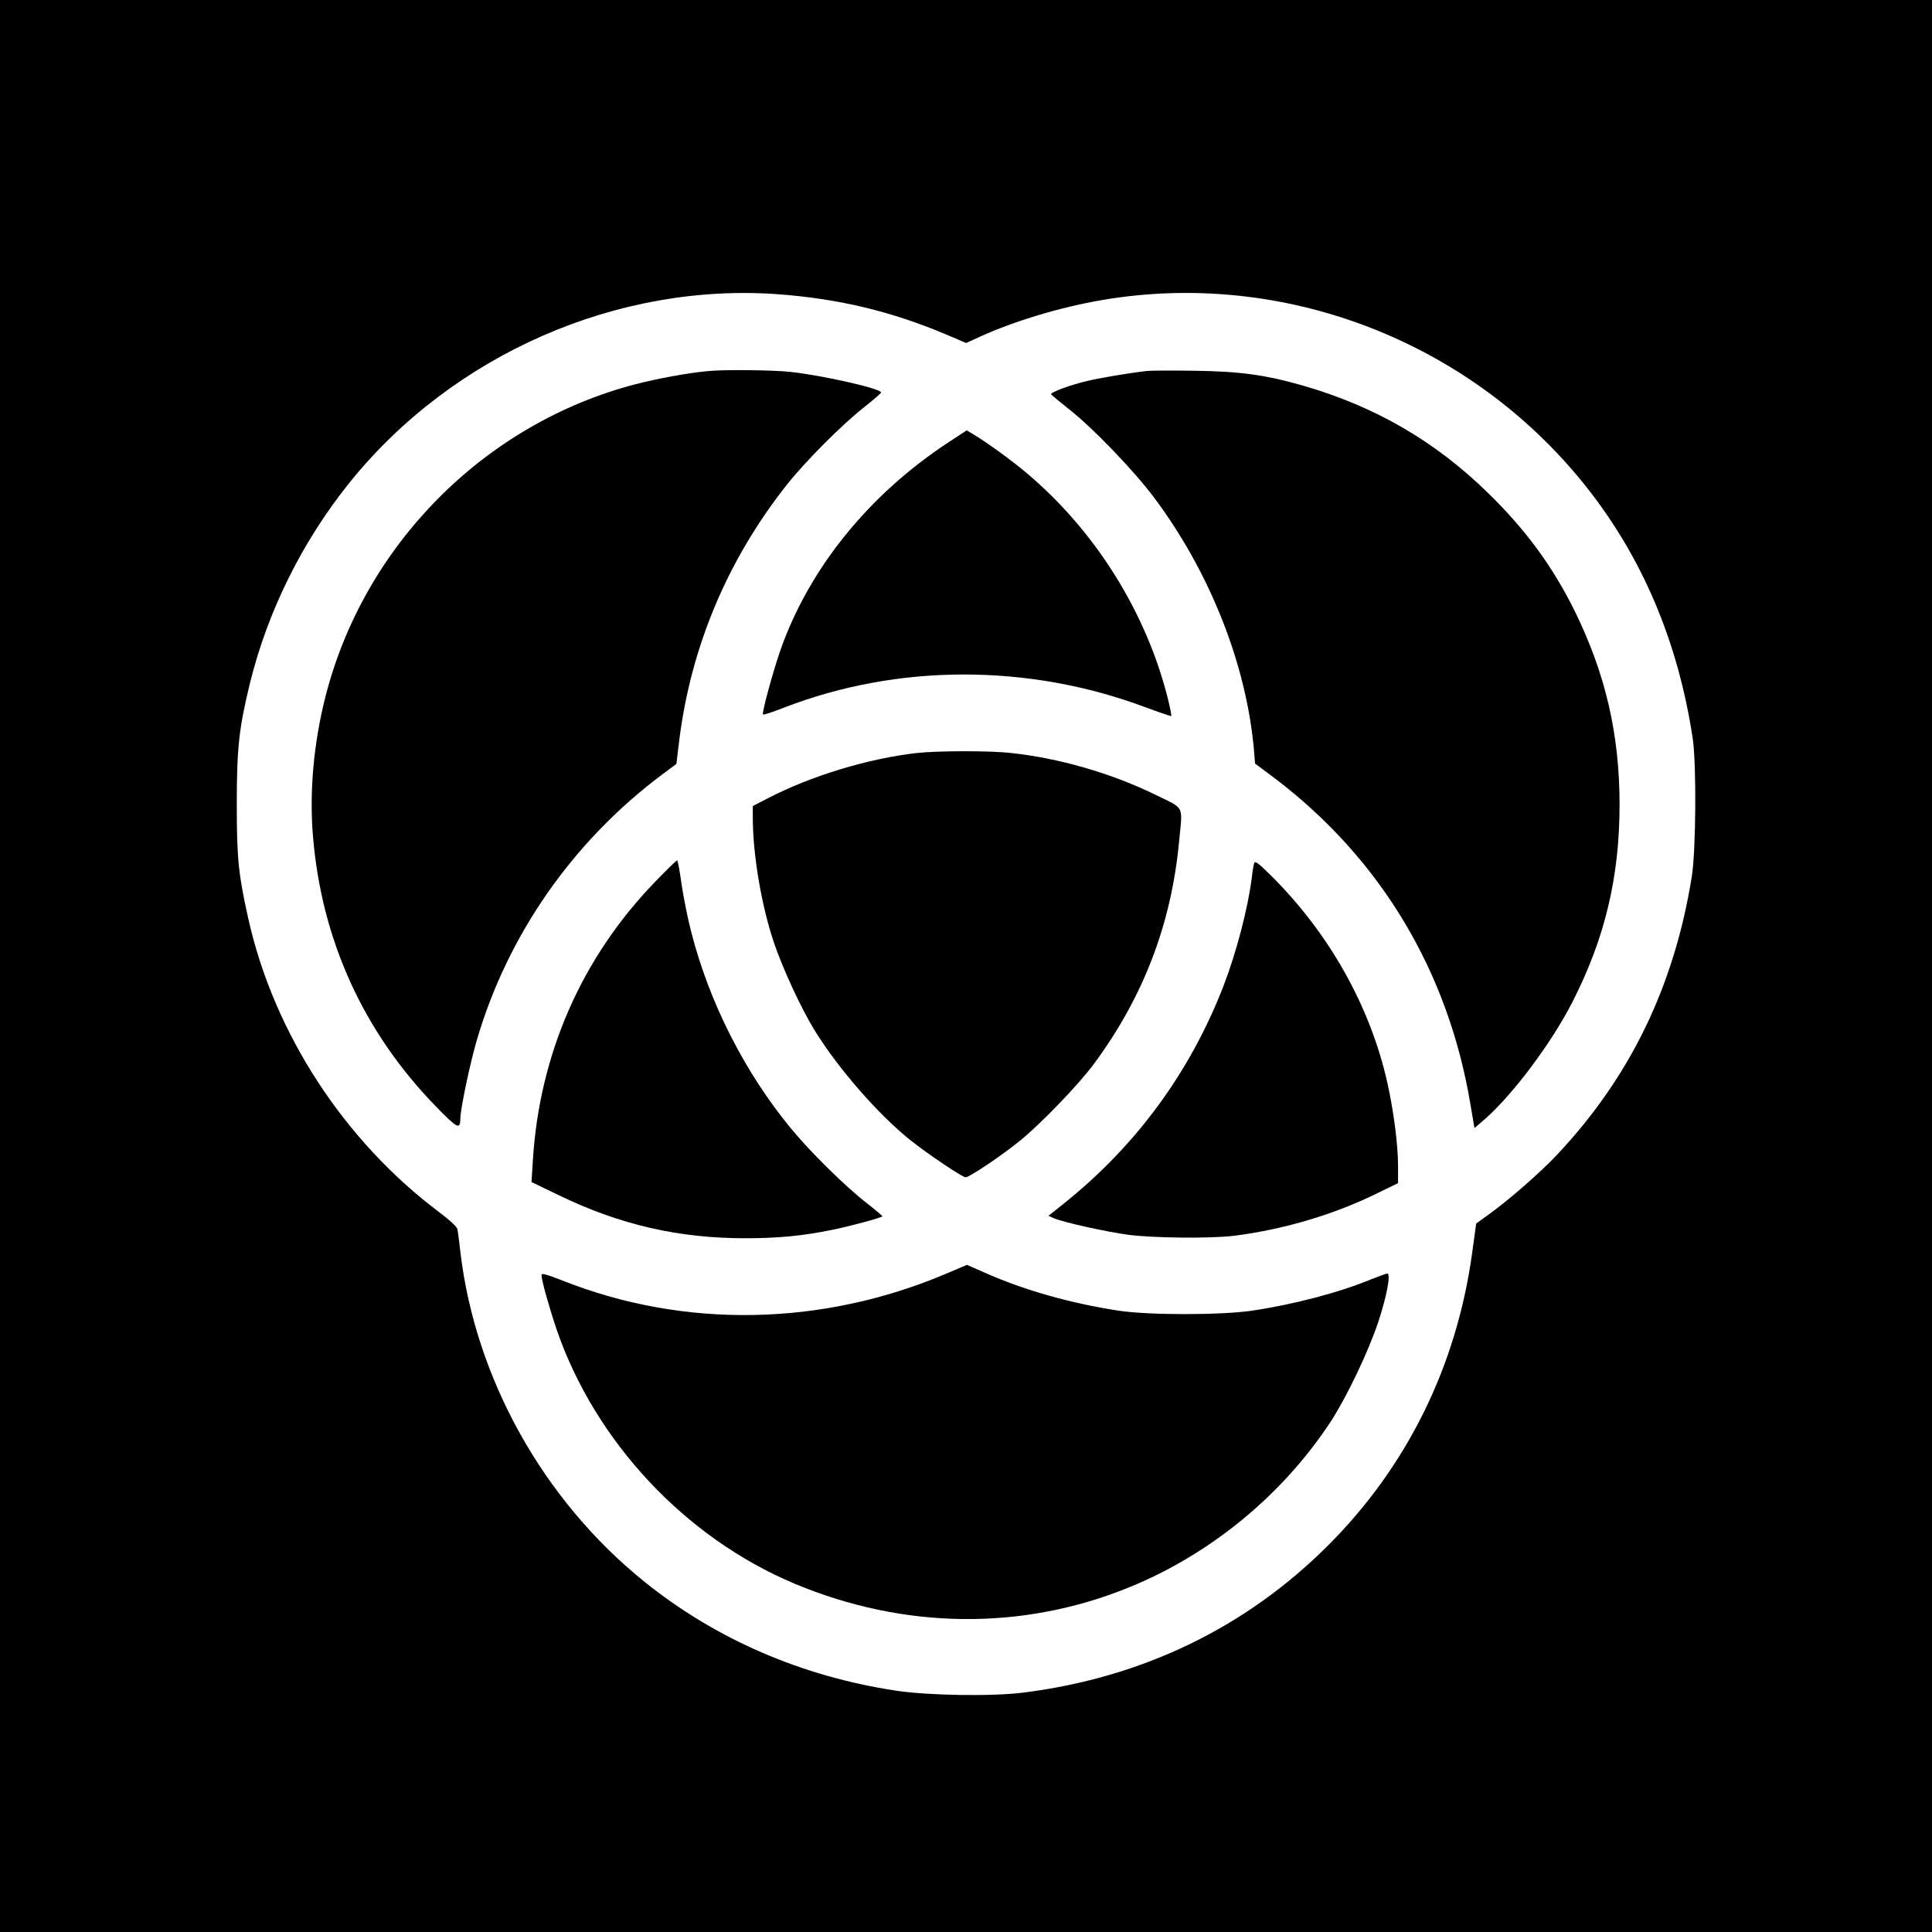
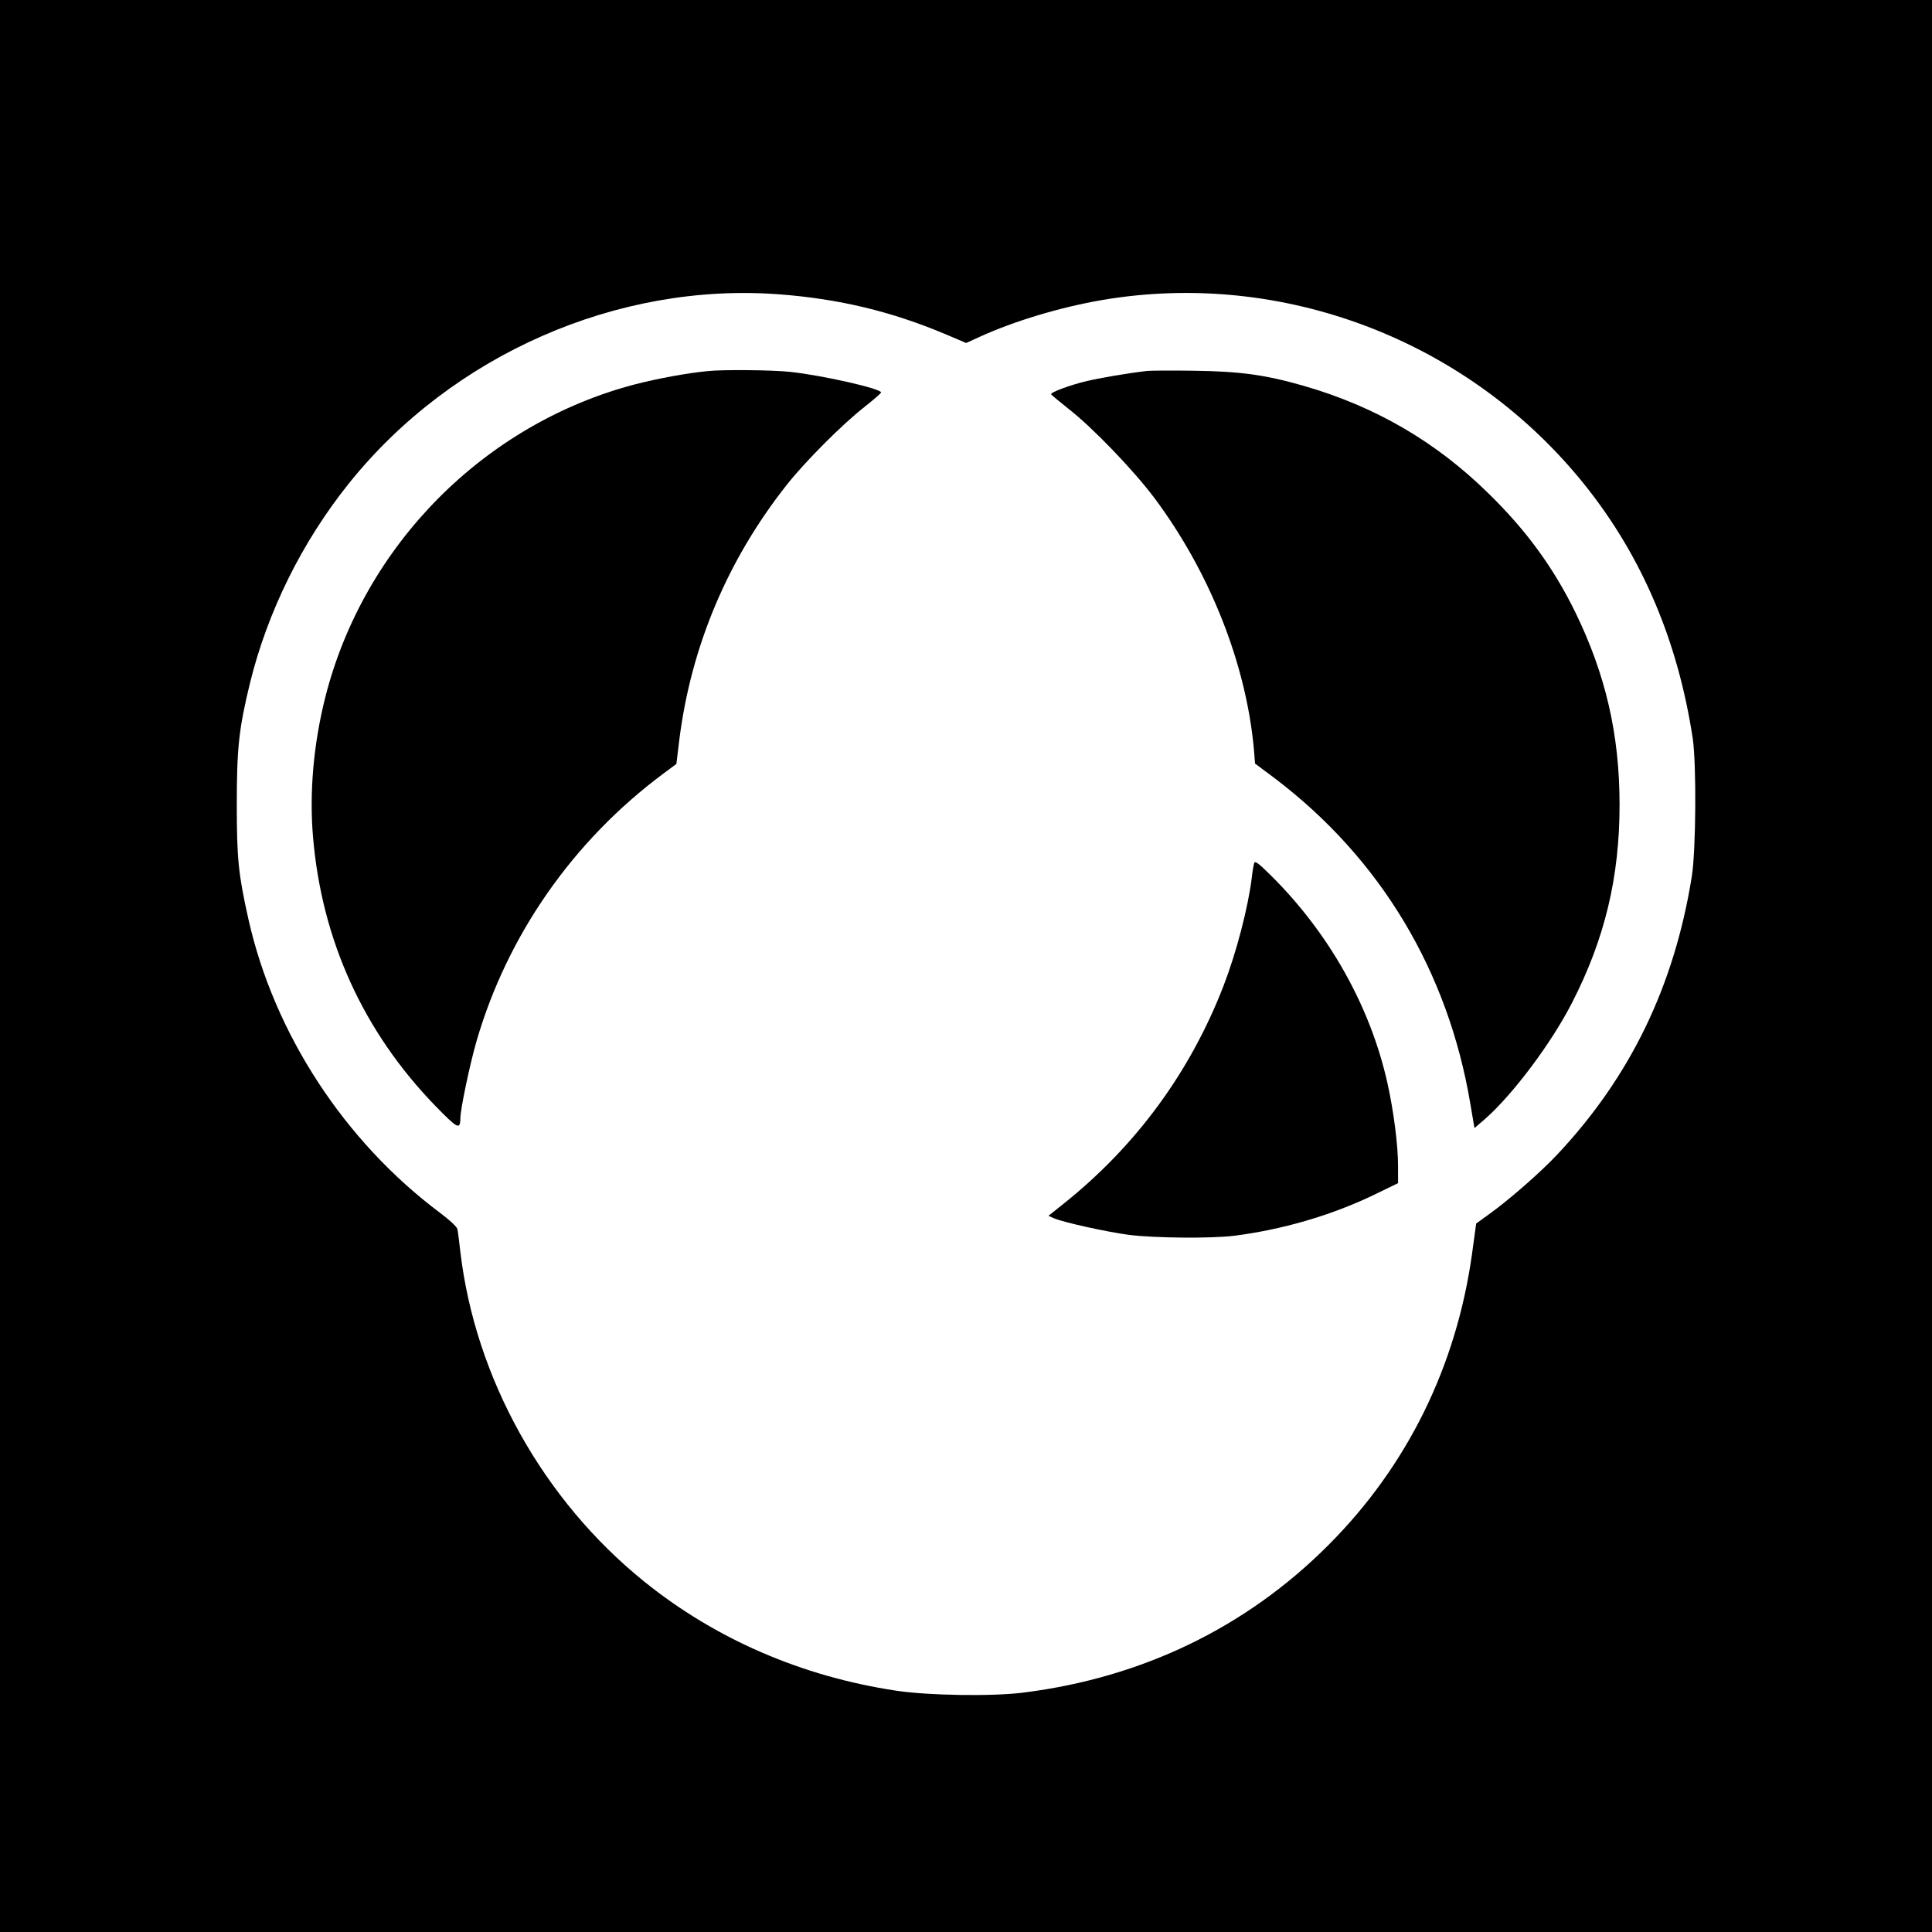
<svg xmlns="http://www.w3.org/2000/svg" version="1.0" width="1024pt" height="1024pt" viewBox="0 0 1024 1024" preserveAspectRatio="xMidYMid meet">
  <g transform="translate(0,1024) scale(0.1,-0.1)" fill="#000000" stroke="none">
    <path d="M0 5120 l0 -5120 5120 0 5120 0 0 5120 0 5120 -5120 0 -5120 0 0 -5120z m4130 3560 c318 -24 595 -91 878 -210 l113 -48 72 33 c182 83 427 157 650 195 959 163 1946 -216 2558 -982 303 -379 493 -828 571 -1343 20 -138 17 -590 -5 -730 -93 -581 -326 -1062 -713 -1474 -88 -94 -255 -240 -361 -316 l-69 -50 -22 -161 c-83 -596 -344 -1126 -762 -1544 -435 -436 -986 -702 -1615 -781 -163 -21 -503 -16 -675 10 -499 75 -957 273 -1335 578 -536 432 -896 1078 -975 1748 -6 55 -13 109 -16 121 -2 11 -41 48 -92 86 -507 379 -880 951 -1016 1559 -52 234 -61 316 -61 604 0 301 11 402 70 645 94 381 277 750 526 1060 546 680 1422 1065 2279 1000z" />
    <path d="M3750 8273 c-113 -11 -262 -39 -380 -69 -801 -208 -1442 -853 -1646 -1660 -62 -246 -85 -503 -65 -739 46 -548 267 -1033 648 -1426 119 -122 132 -129 133 -67 0 49 50 286 86 411 164 562 511 1060 989 1416 l70 52 16 132 c63 494 257 954 572 1351 98 123 291 317 410 410 48 38 87 72 87 76 0 20 -312 91 -482 109 -90 10 -357 13 -438 4z" />
    <path d="M6080 8274 c-110 -13 -255 -38 -325 -55 -87 -21 -185 -58 -184 -68 0 -3 41 -37 90 -76 128 -99 348 -328 458 -475 294 -394 486 -879 527 -1332 l6 -75 107 -80 c558 -424 916 -1020 1034 -1723 l22 -129 58 50 c147 130 351 402 460 616 173 338 251 664 251 1048 0 372 -74 691 -235 1021 -117 238 -260 434 -461 630 -279 274 -600 460 -978 569 -201 58 -338 77 -580 80 -118 2 -231 1 -250 -1z" />
-     <path d="M5029 7897 c-425 -279 -742 -671 -894 -1107 -40 -116 -98 -330 -91 -337 3 -3 51 13 108 35 603 235 1299 236 1920 3 73 -27 134 -48 136 -46 2 2 -6 43 -18 92 -115 459 -386 891 -750 1197 -82 69 -208 160 -281 204 l-35 21 -95 -62z" />
-     <path d="M4860 6249 c-258 -29 -564 -122 -792 -241 l-78 -40 0 -62 c0 -194 45 -462 111 -659 45 -135 145 -352 216 -467 125 -203 337 -446 508 -583 96 -76 276 -197 293 -197 20 0 188 113 287 193 113 92 309 295 393 408 263 356 411 743 452 1184 18 192 32 165 -131 245 -230 112 -506 192 -761 219 -112 13 -388 12 -498 0z" />
-     <path d="M3472 5566 c-390 -403 -614 -915 -648 -1481 l-7 -110 149 -72 c322 -155 631 -226 984 -226 175 0 306 13 458 44 87 17 261 64 269 72 1 2 -34 32 -79 67 -113 87 -302 273 -405 398 -245 297 -433 667 -529 1041 -19 73 -42 189 -52 257 -9 68 -20 124 -23 124 -4 0 -56 -51 -117 -114z" />
    <path d="M6647 5664 c-3 -11 -9 -44 -12 -74 -20 -162 -82 -399 -150 -575 -177 -458 -465 -850 -849 -1156 l-79 -63 29 -13 c55 -23 279 -72 397 -88 136 -17 432 -20 557 -5 253 32 513 107 738 215 l132 64 0 90 c0 112 -23 290 -56 439 -91 409 -311 799 -622 1106 -66 65 -81 75 -85 60z" />
-     <path d="M5012 3488 c-657 -278 -1386 -291 -2031 -35 -82 32 -111 40 -111 30 0 -28 40 -170 80 -289 204 -594 682 -1105 1262 -1348 580 -243 1207 -250 1773 -19 431 175 813 490 1068 878 85 131 199 369 252 528 45 136 68 257 48 257 -6 0 -43 -14 -84 -30 -169 -70 -411 -134 -634 -167 -167 -24 -544 -24 -705 0 -255 39 -499 108 -707 200 l-98 43 -113 -48z" />
  </g>
</svg>